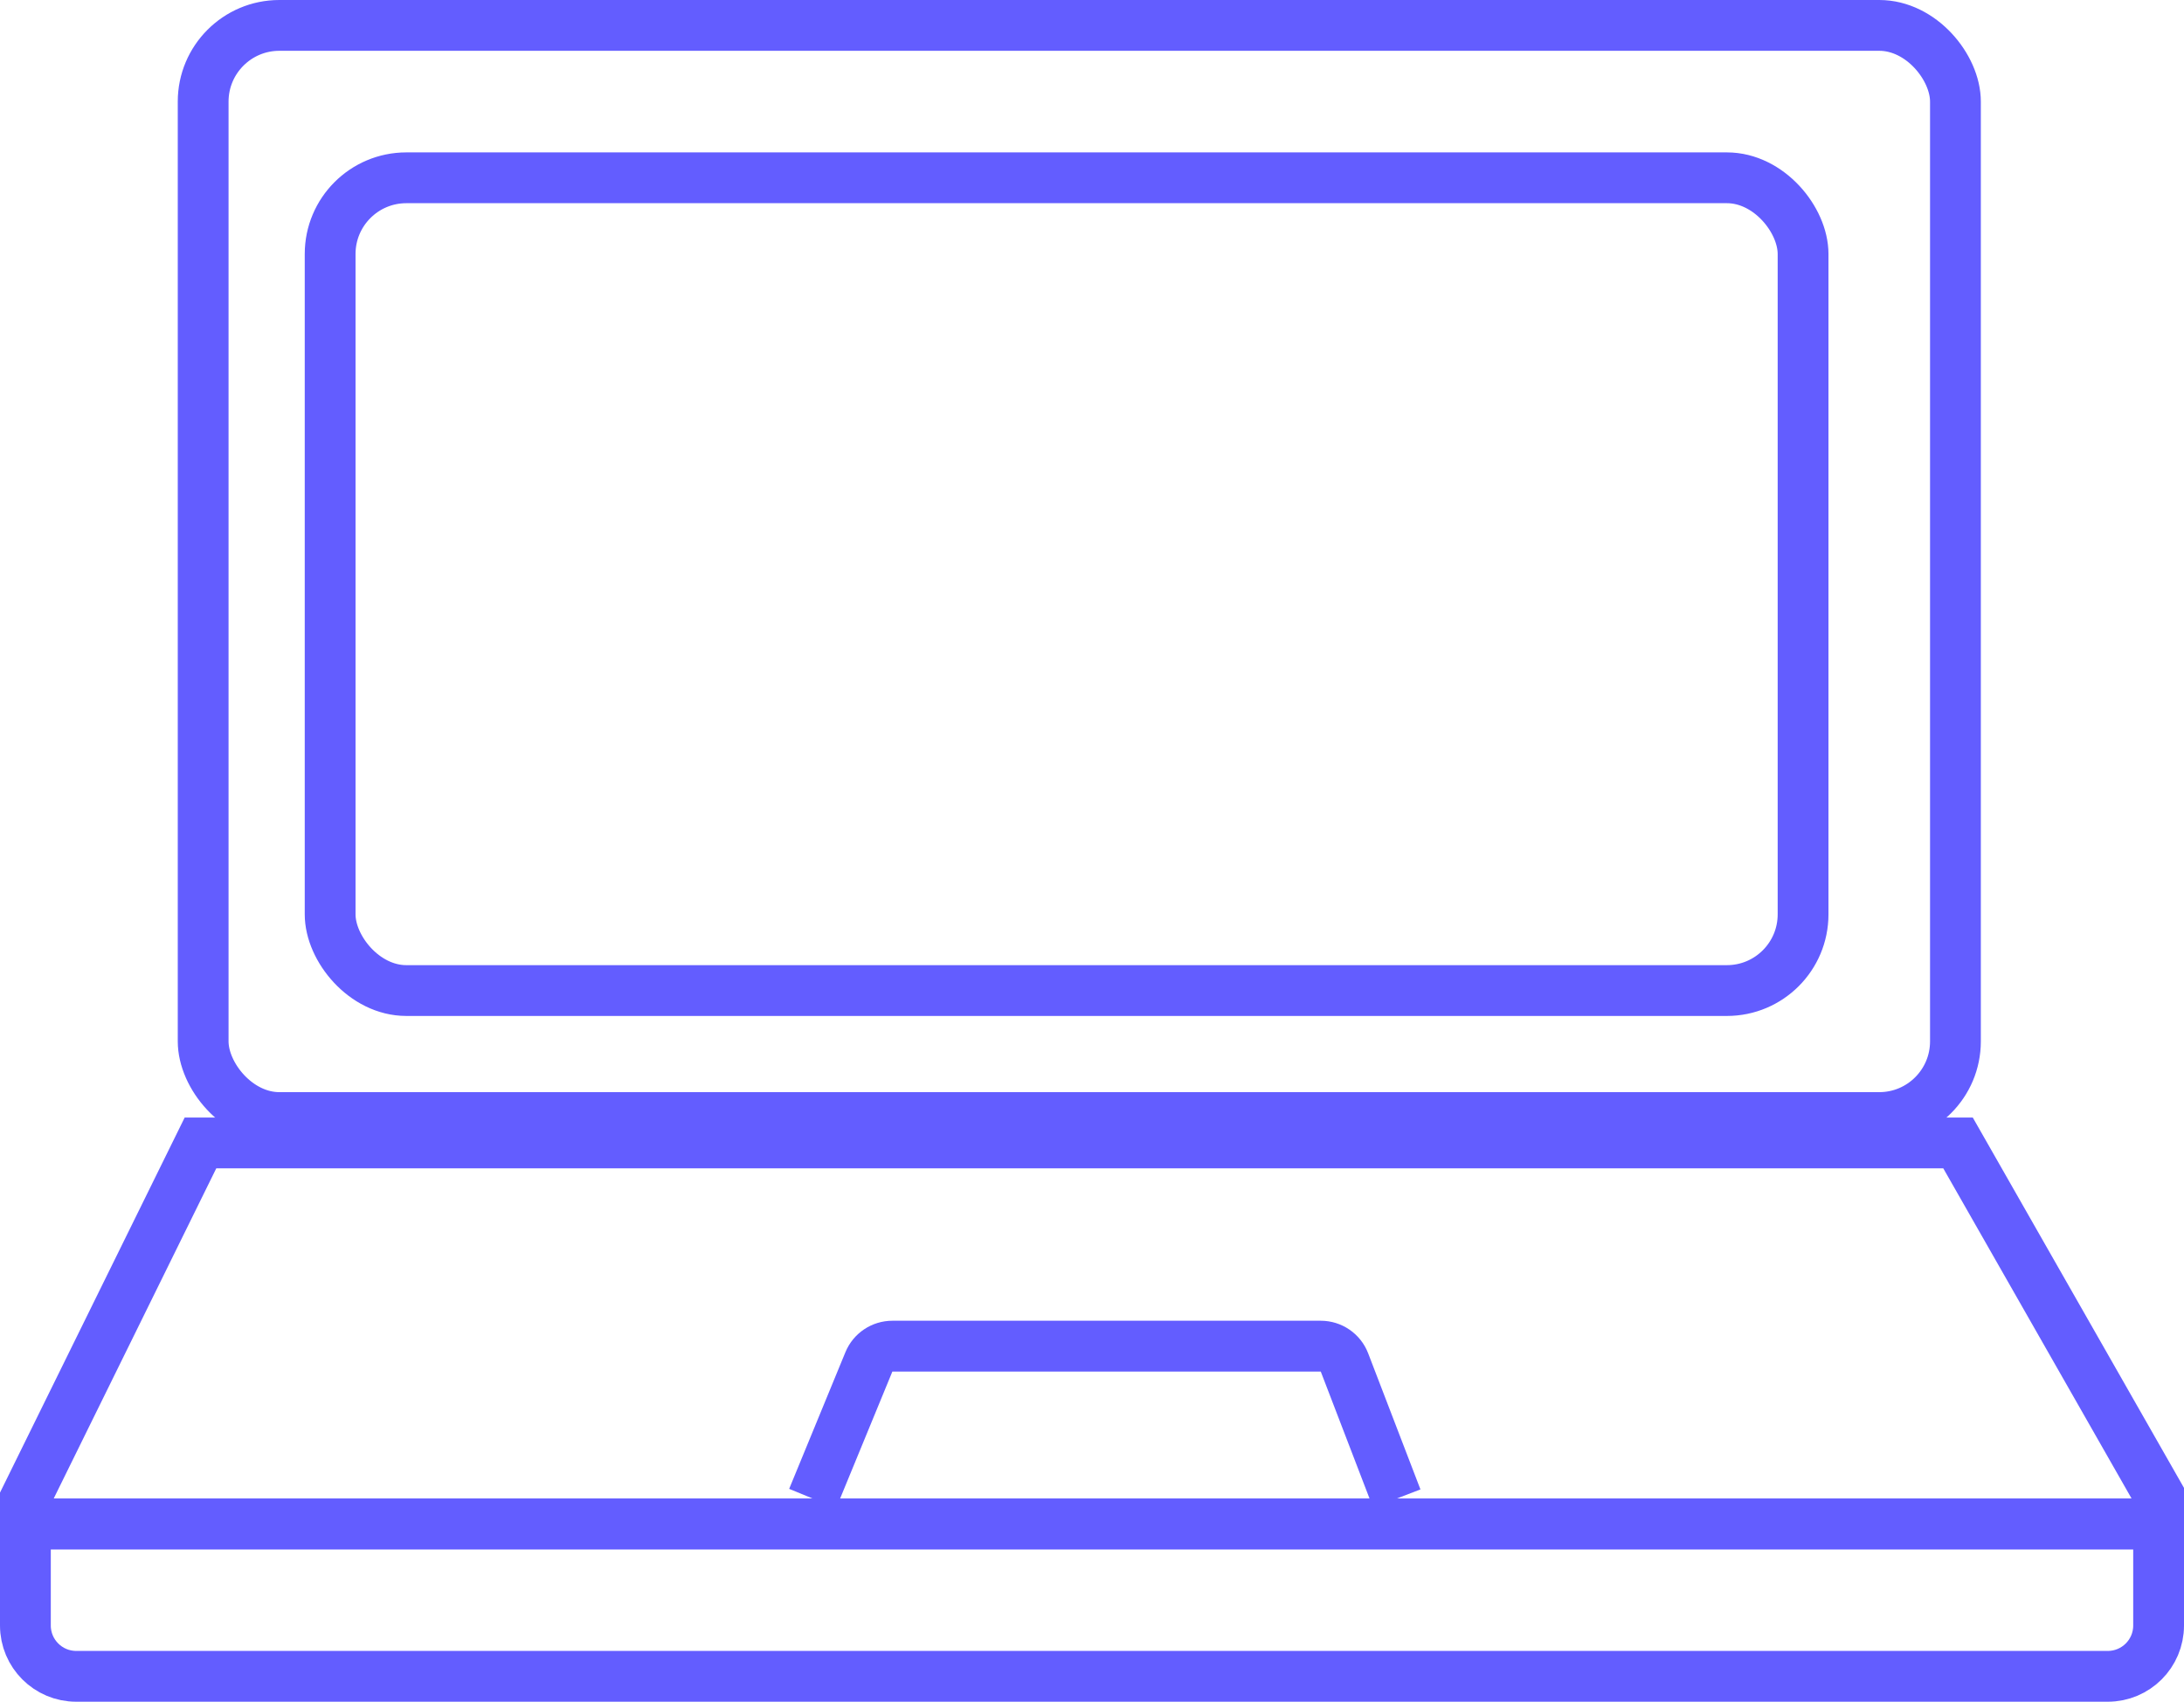
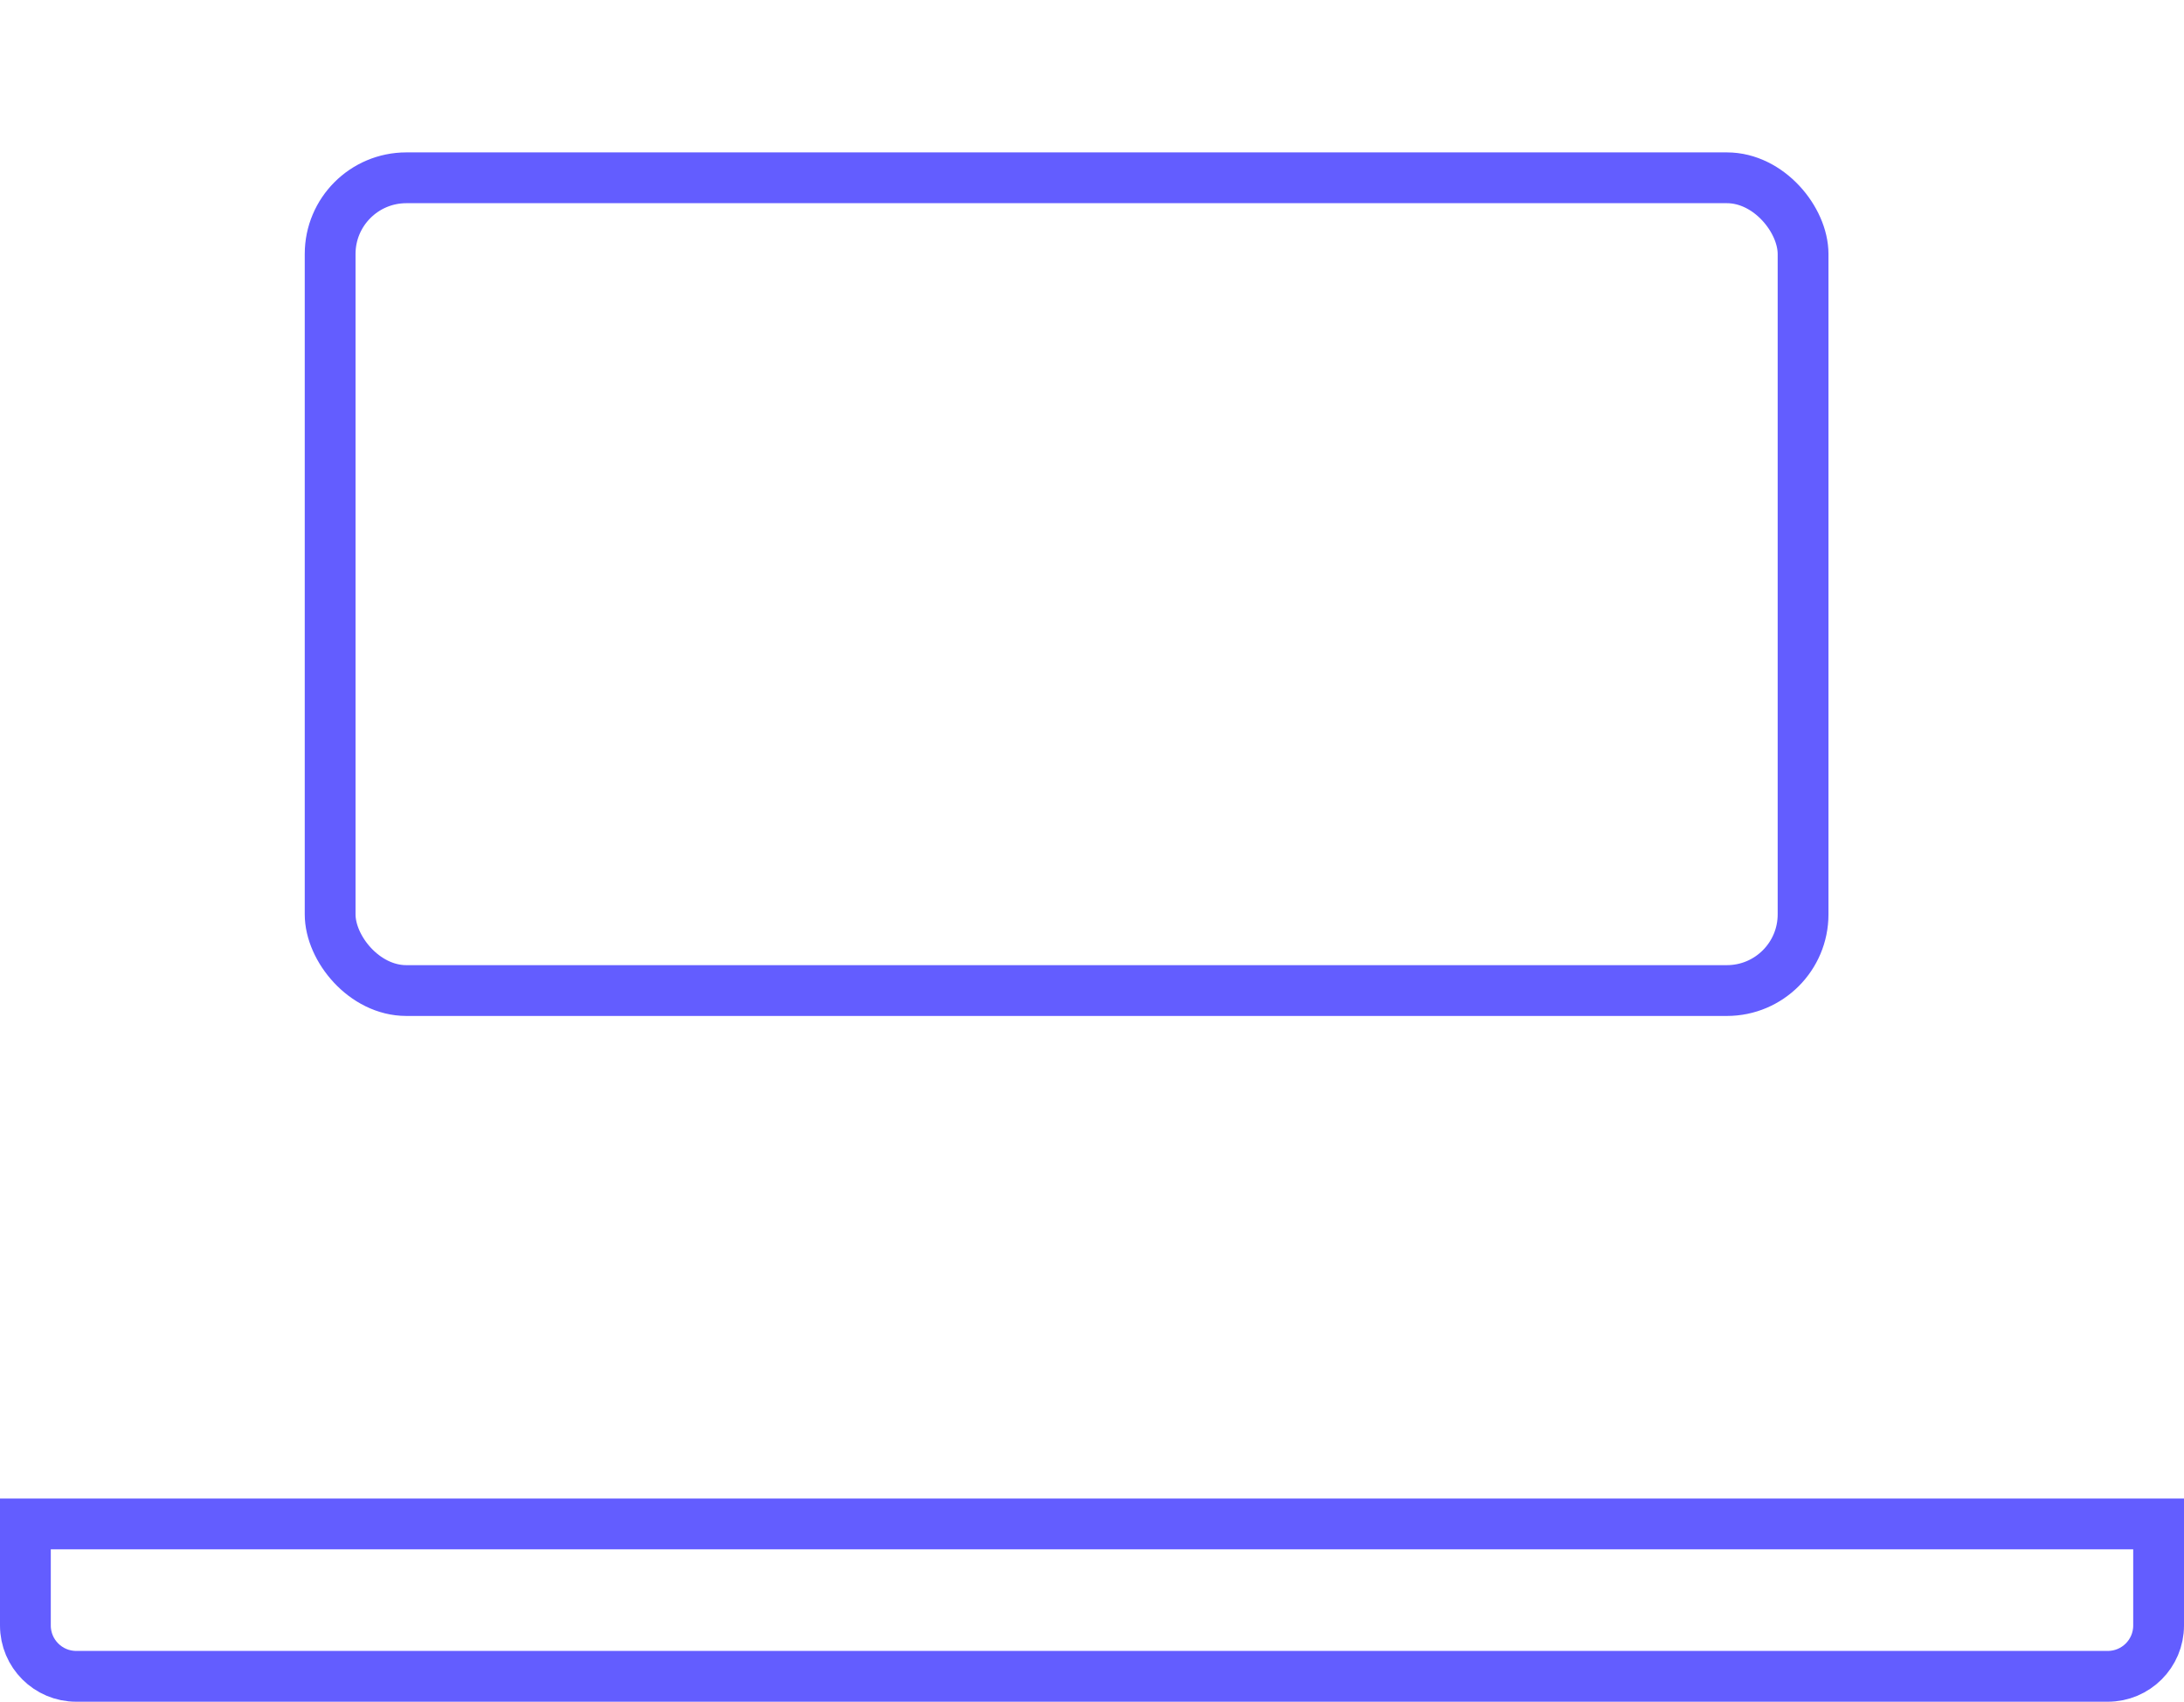
<svg xmlns="http://www.w3.org/2000/svg" width="86px" height="67px" viewBox="0 0 86 67">
  <title>Icon 3</title>
  <desc>Created with Sketch.</desc>
  <g id="Design" stroke="none" stroke-width="1" fill="none" fill-rule="evenodd">
    <g id="Icon-3" stroke="#635DFF" stroke-width="2">
-       <rect id="Rectangle" x="8" y="1" width="69" height="43" rx="3" />
      <rect id="Rectangle-Copy" x="13" y="7" width="58" height="32" rx="3" />
-       <polygon id="Path-5" points="7.894 45 1 59 1 60 85 60 85 58.847 77.102 45" />
      <path d="M85,60 L1,60 L1,64 C1,64.552 1.224,65.052 1.586,65.414 C1.948,65.776 2.448,66 3,66 L83,66 C83.552,66 84.052,65.776 84.414,65.414 C84.776,65.052 85,64.552 85,64 L85,60 Z" id="Rectangle" />
-       <path d="M32,59 L34.215,53.619 C34.369,53.245 34.735,53 35.14,53 L52.008,53 C52.422,53 52.793,53.255 52.941,53.641 L55,59 L55,59" id="Path-6" />
    </g>
  </g>
</svg>